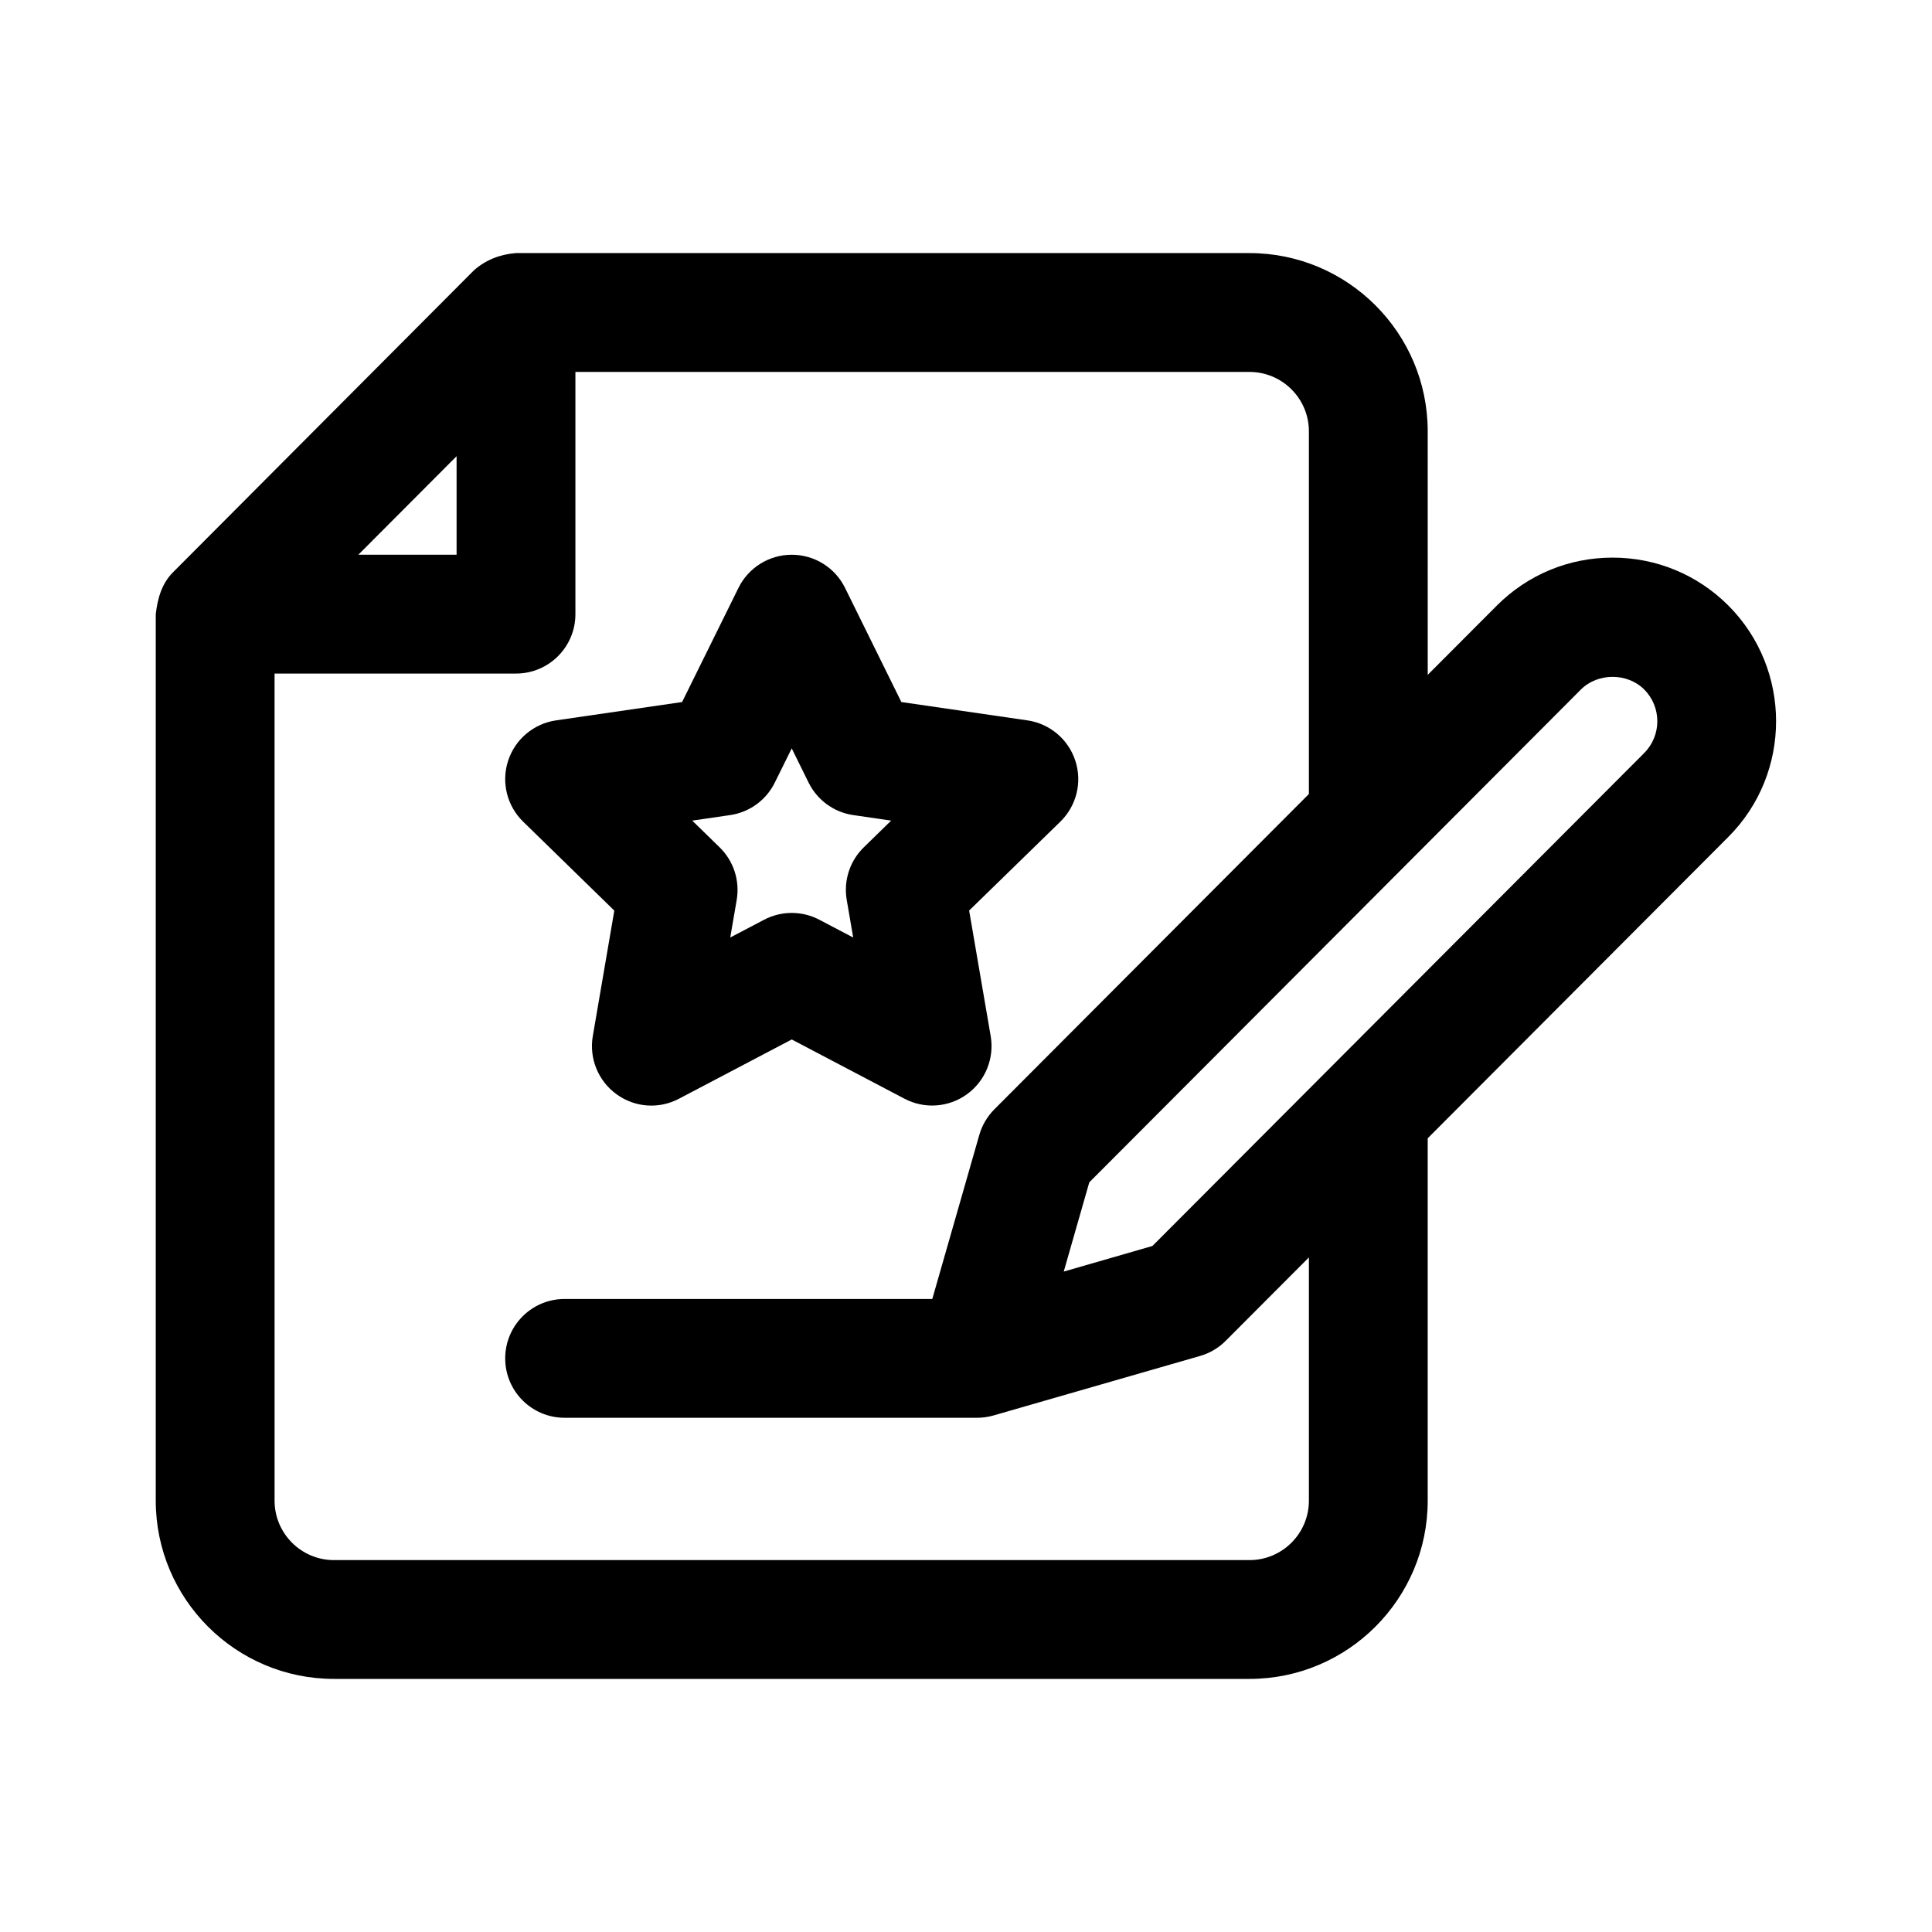
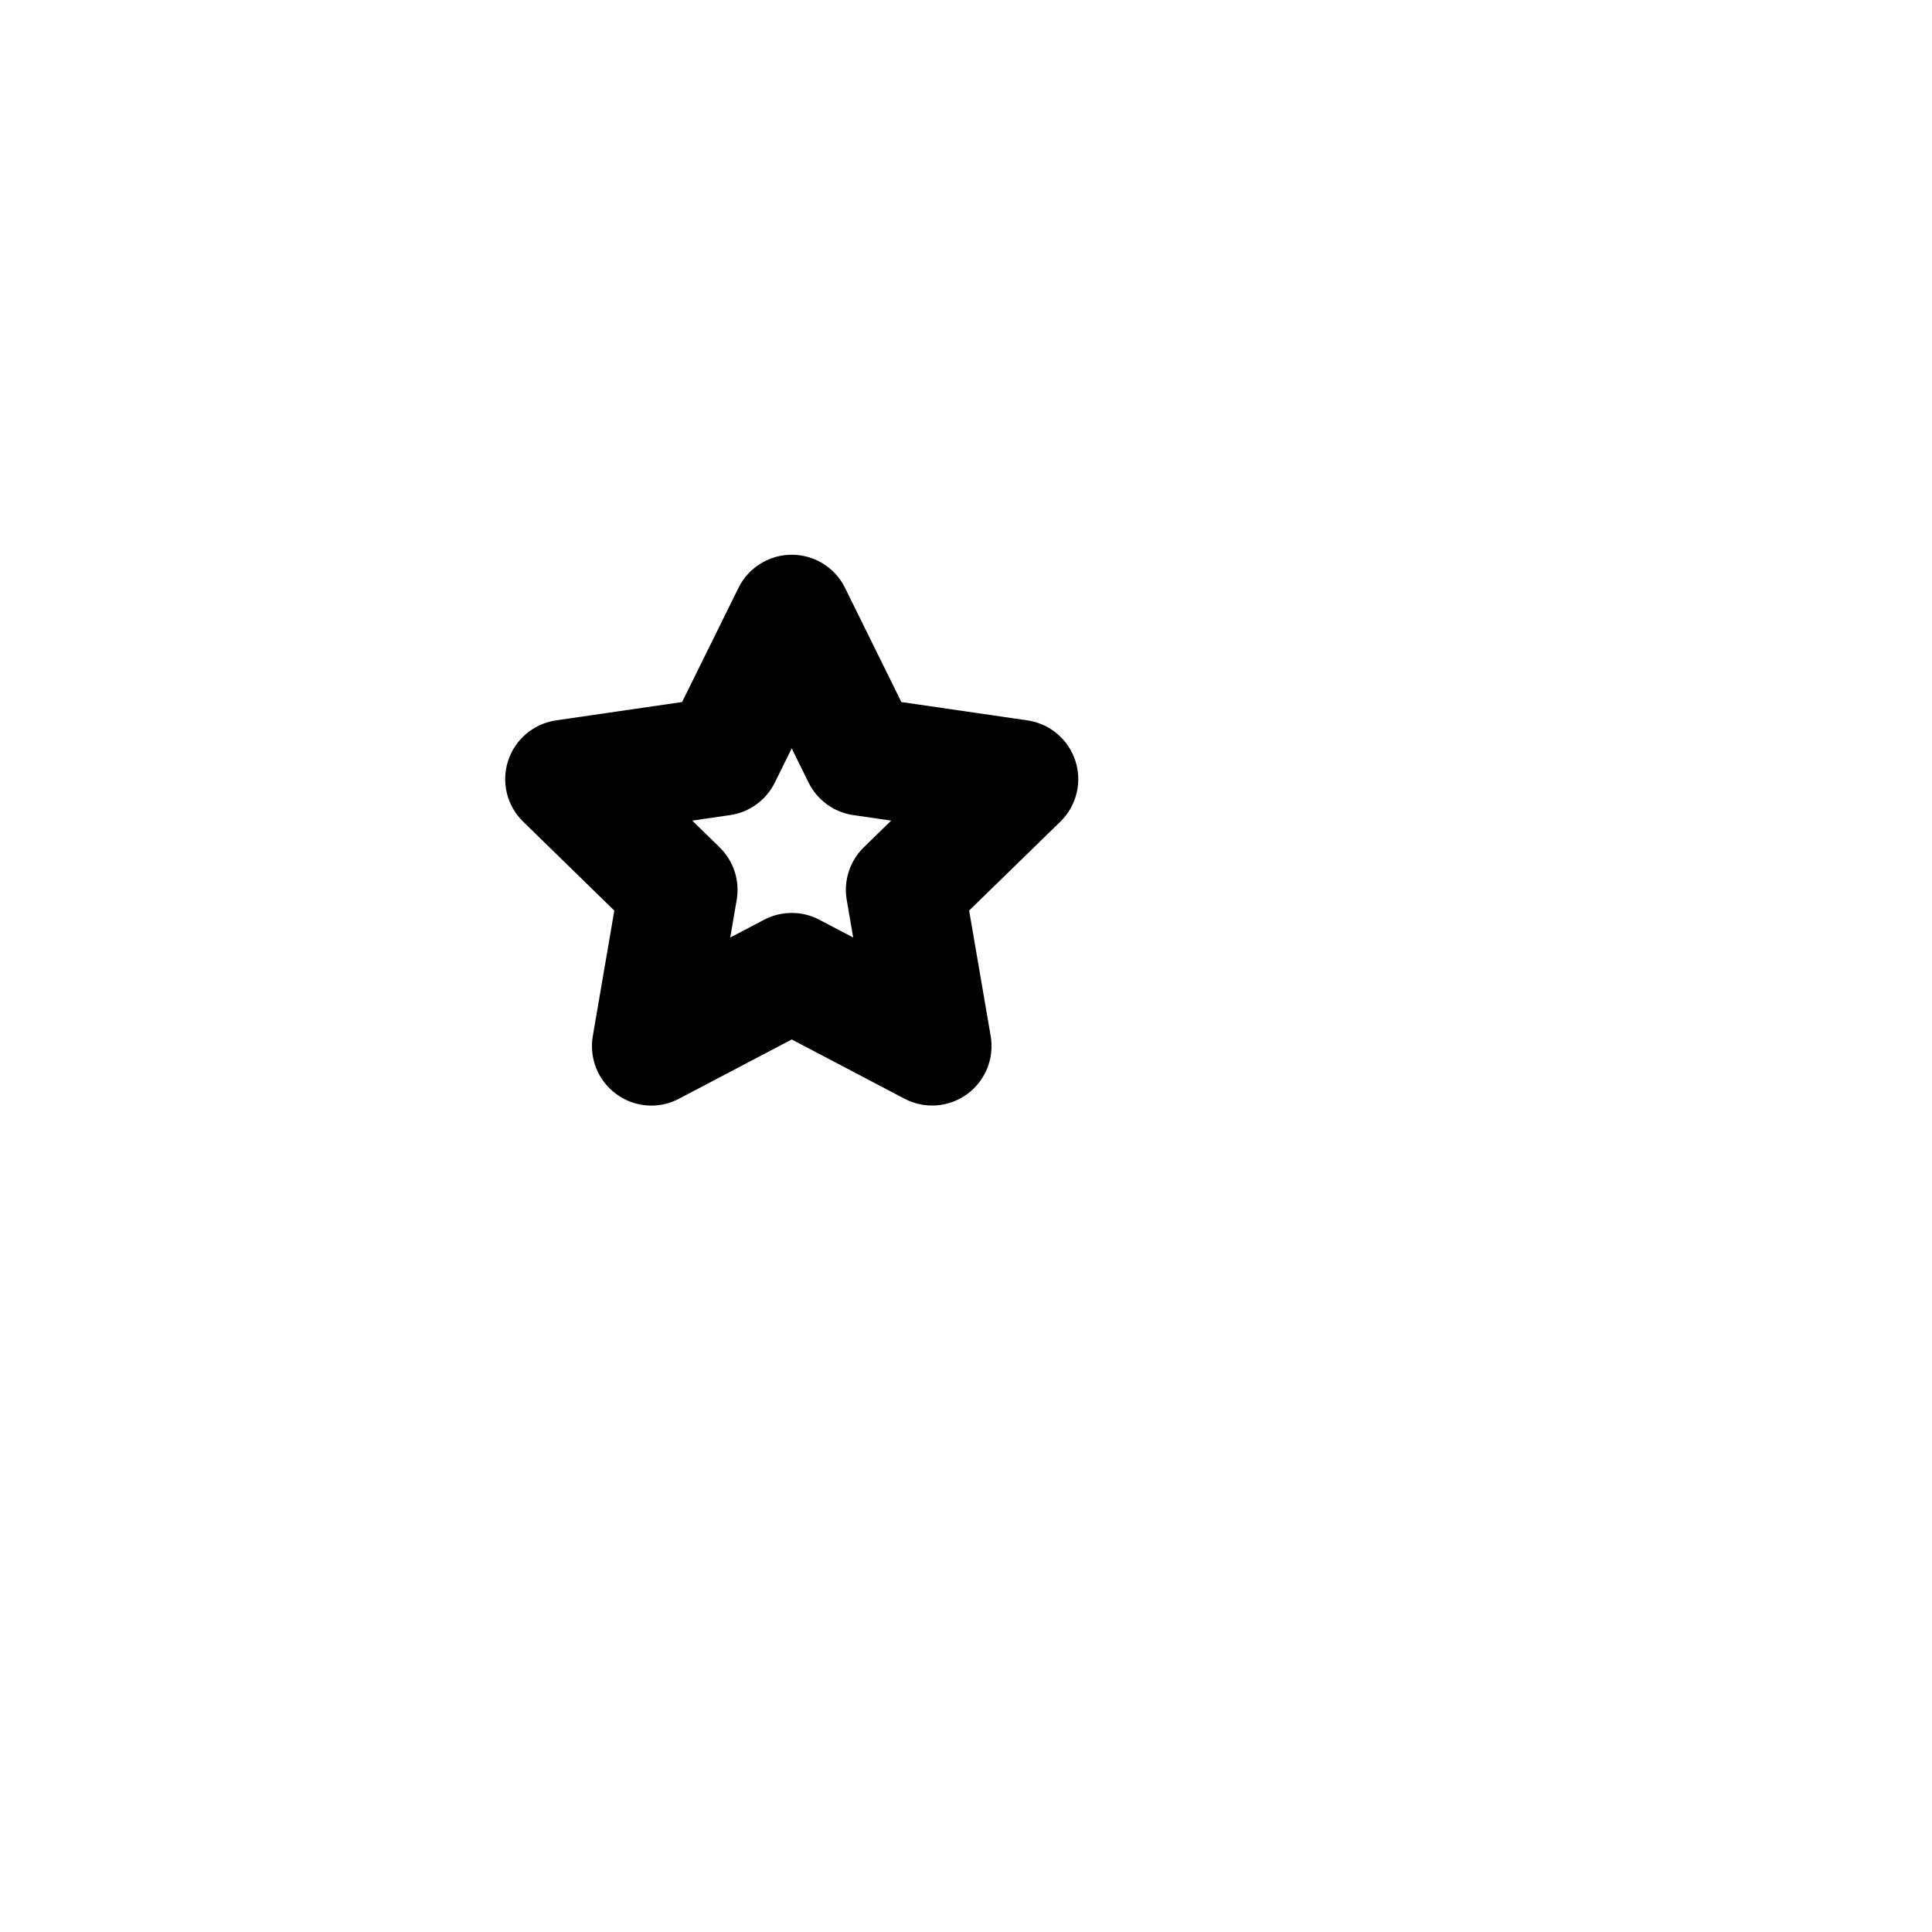
<svg xmlns="http://www.w3.org/2000/svg" fill="#000000" width="800px" height="800px" version="1.1" viewBox="144 144 512 512">
  <g>
-     <path d="m602.05 304.49c-8.195-8.195-19.098-12.715-30.695-12.715h-0.008c-11.602 0-22.492 4.519-30.688 12.73l-18.297 18.34-0.004-64.543c0-26.047-21.188-47.23-47.23-47.23h-194.44c-4.148 0.332-8.031 1.805-11.152 4.629l-79.66 79.934c-3.027 2.992-4.156 7.102-4.598 11.164v234.9c0 26.047 21.188 47.23 47.23 47.23h242.62c26.047 0 47.23-21.188 47.23-47.23v-96.039l79.703-79.898c16.828-16.883 16.828-44.371-0.008-61.27zm-22.289 39.039-130.36 130.67-23.5 6.781 6.773-23.648 130.27-130.59c4.473-4.488 12.348-4.488 16.805 0 4.609 4.625 4.609 12.16 0.004 16.789zm-314.76-78.629v26.105h-26.031zm225.87 276.8c0 8.688-7.066 15.742-15.742 15.742h-242.62c-8.68 0-15.742-7.059-15.742-15.742l-0.004-219.2h63.984c8.695 0 15.742-7.043 15.742-15.742v-64.191h178.64c8.68 0 15.742 7.059 15.742 15.742v96.109l-83.355 83.562c-1.883 1.891-3.25 4.211-3.988 6.781l-12.461 43.48h-97.441c-8.695 0-15.742 7.043-15.742 15.742 0 8.703 7.051 15.742 15.742 15.742h109.31c1.453 0 2.922-0.199 4.359-0.613l54.742-15.773c2.566-0.738 4.906-2.121 6.789-4.012l22.047-22.102z" />
    <path d="m306.8 385.32-5.703 33.258c-1.008 5.902 1.422 11.871 6.266 15.391 4.859 3.551 11.285 4.012 16.582 1.199l29.875-15.699 29.875 15.699c5.293 2.789 11.719 2.34 16.582-1.199 4.844-3.519 7.273-9.488 6.266-15.391l-5.711-33.273 24.168-23.555c4.289-4.184 5.836-10.441 3.981-16.129-1.852-5.703-6.781-9.855-12.715-10.715l-33.395-4.859-14.93-30.258c-2.652-5.383-8.125-8.777-14.121-8.777-5.988 0-11.461 3.398-14.113 8.777l-14.945 30.258-33.395 4.859c-5.934 0.859-10.863 5.012-12.715 10.715-1.852 5.688-0.309 11.945 3.988 16.129zm42.527-33.918 4.488-9.07 4.473 9.07c2.297 4.644 6.727 7.871 11.863 8.609l10.016 1.461-7.25 7.074c-3.707 3.613-5.398 8.824-4.527 13.93l1.715 9.977-8.965-4.703c-2.289-1.215-4.812-1.812-7.328-1.812s-5.035 0.602-7.328 1.812l-8.965 4.703 1.715-9.977c0.867-5.106-0.824-10.316-4.535-13.93l-7.25-7.074 10.016-1.461c5.137-0.738 9.574-3.965 11.863-8.609z" />
  </g>
</svg>